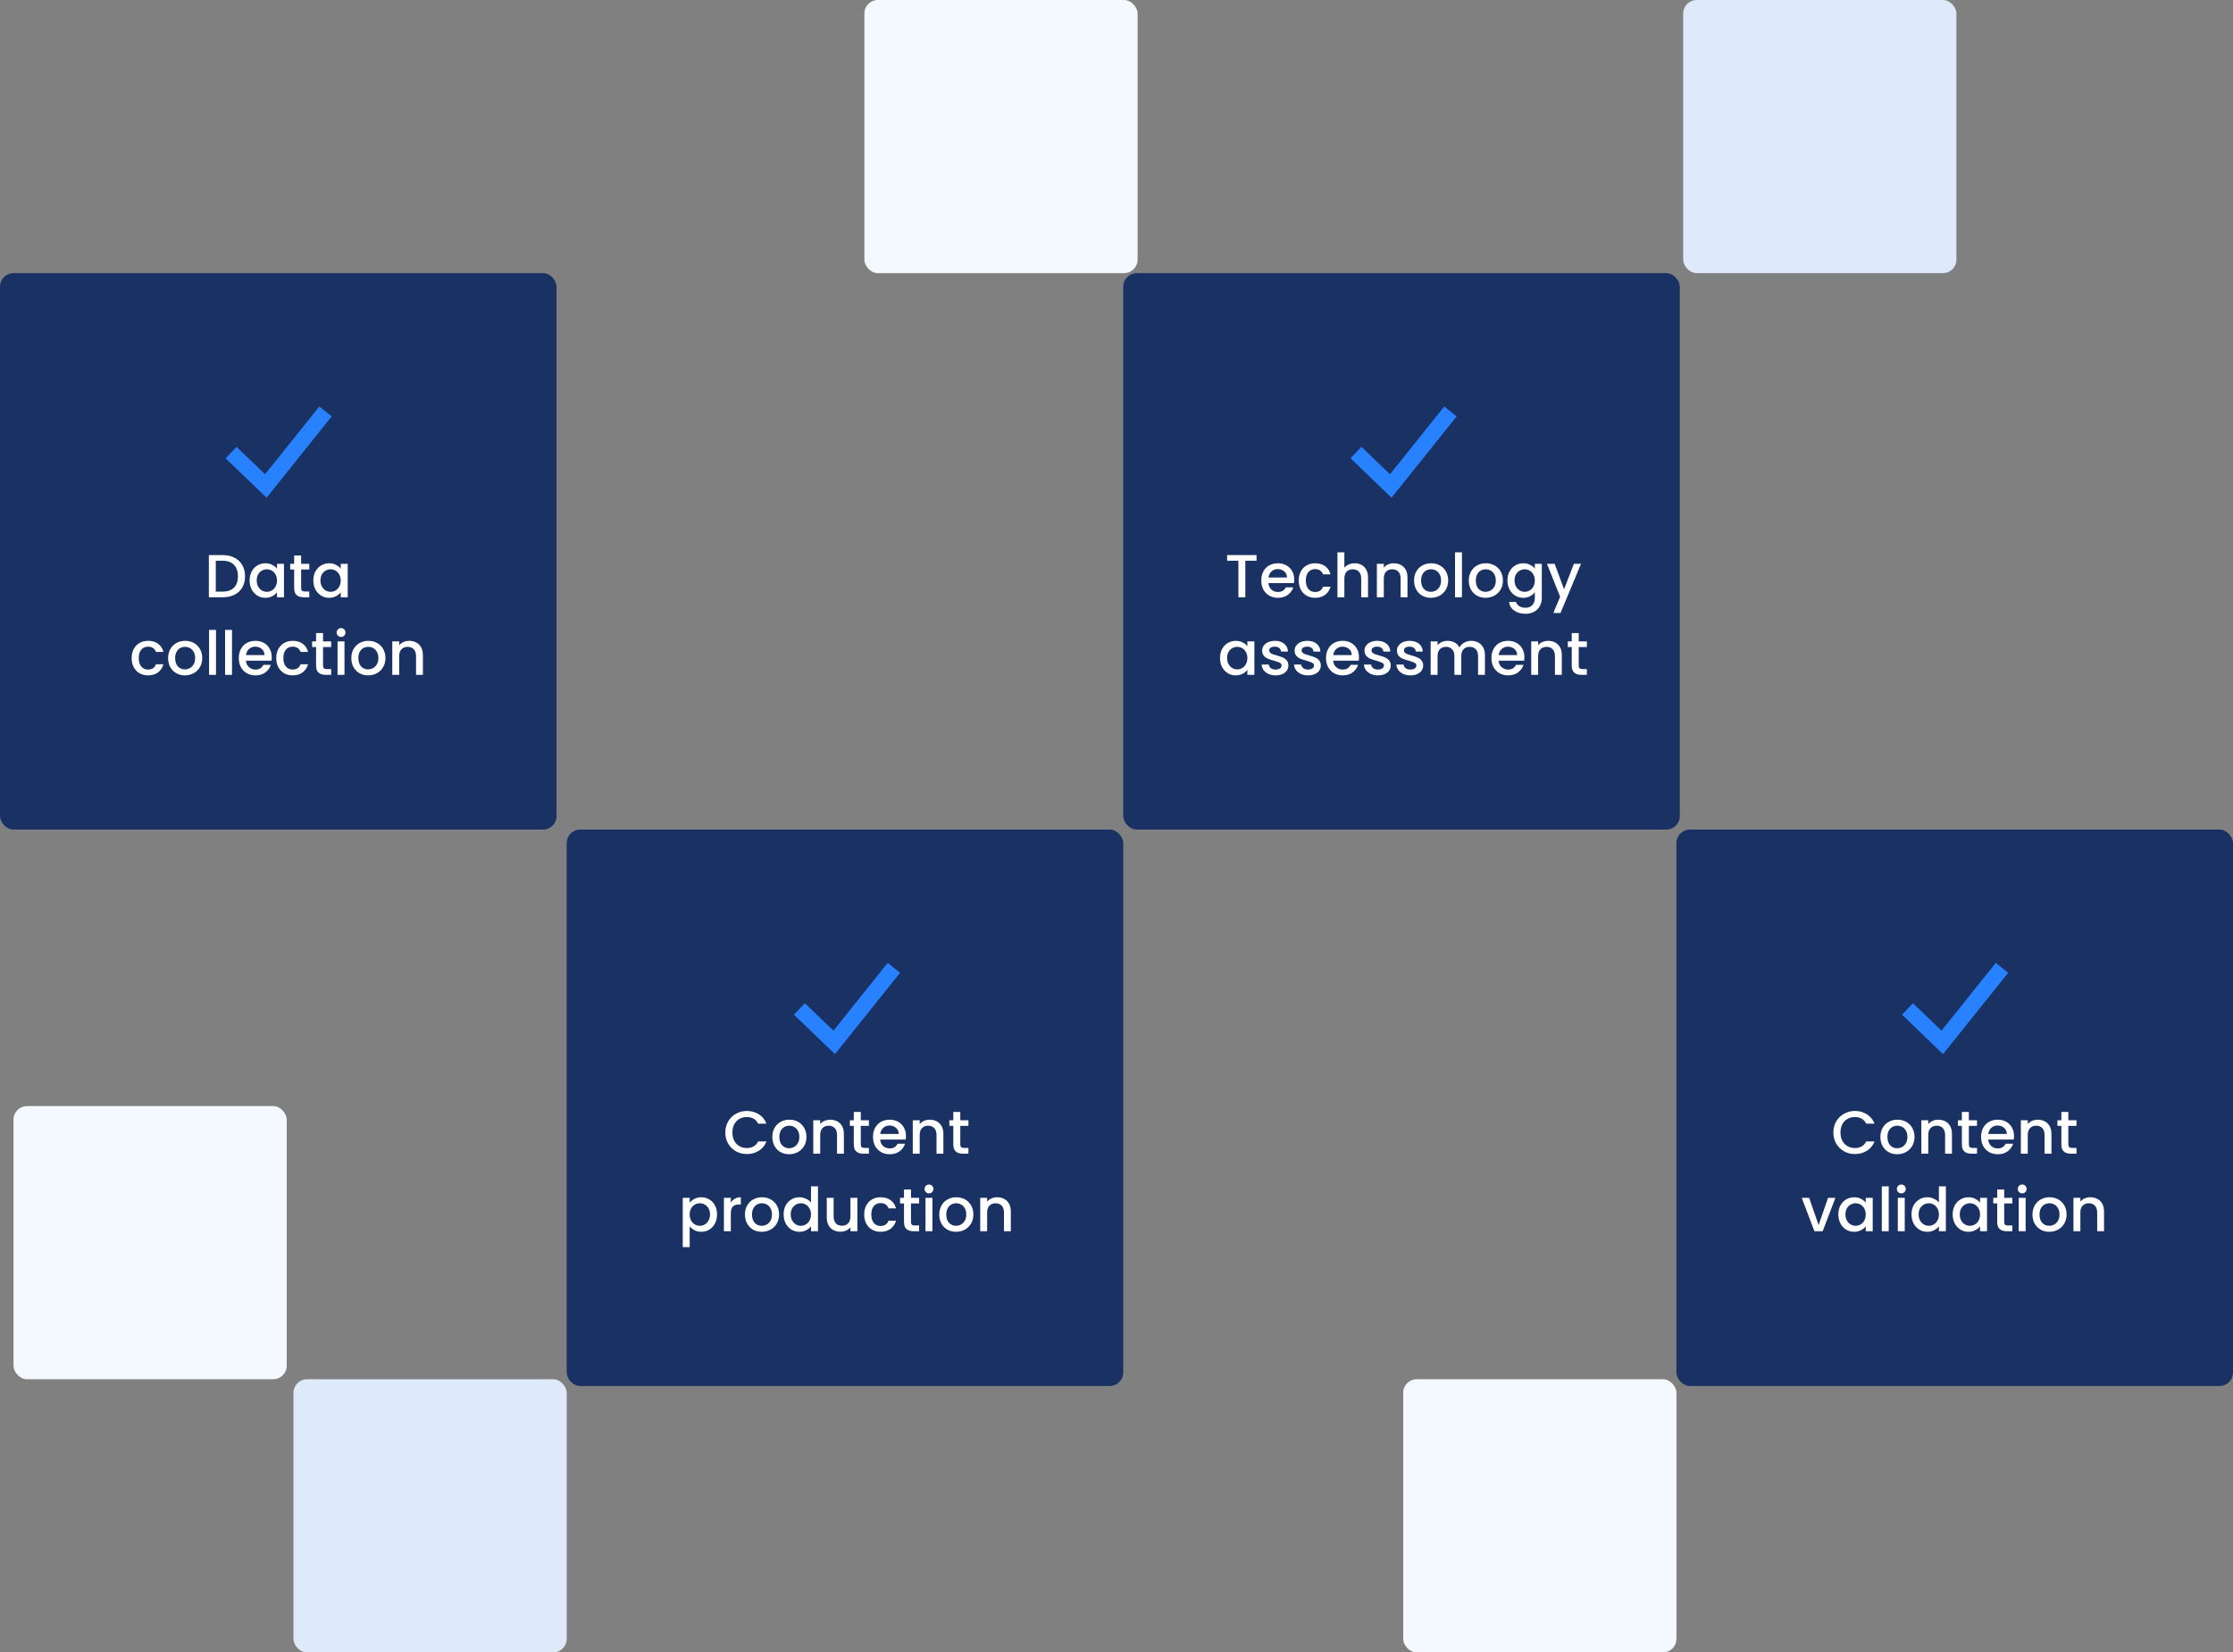
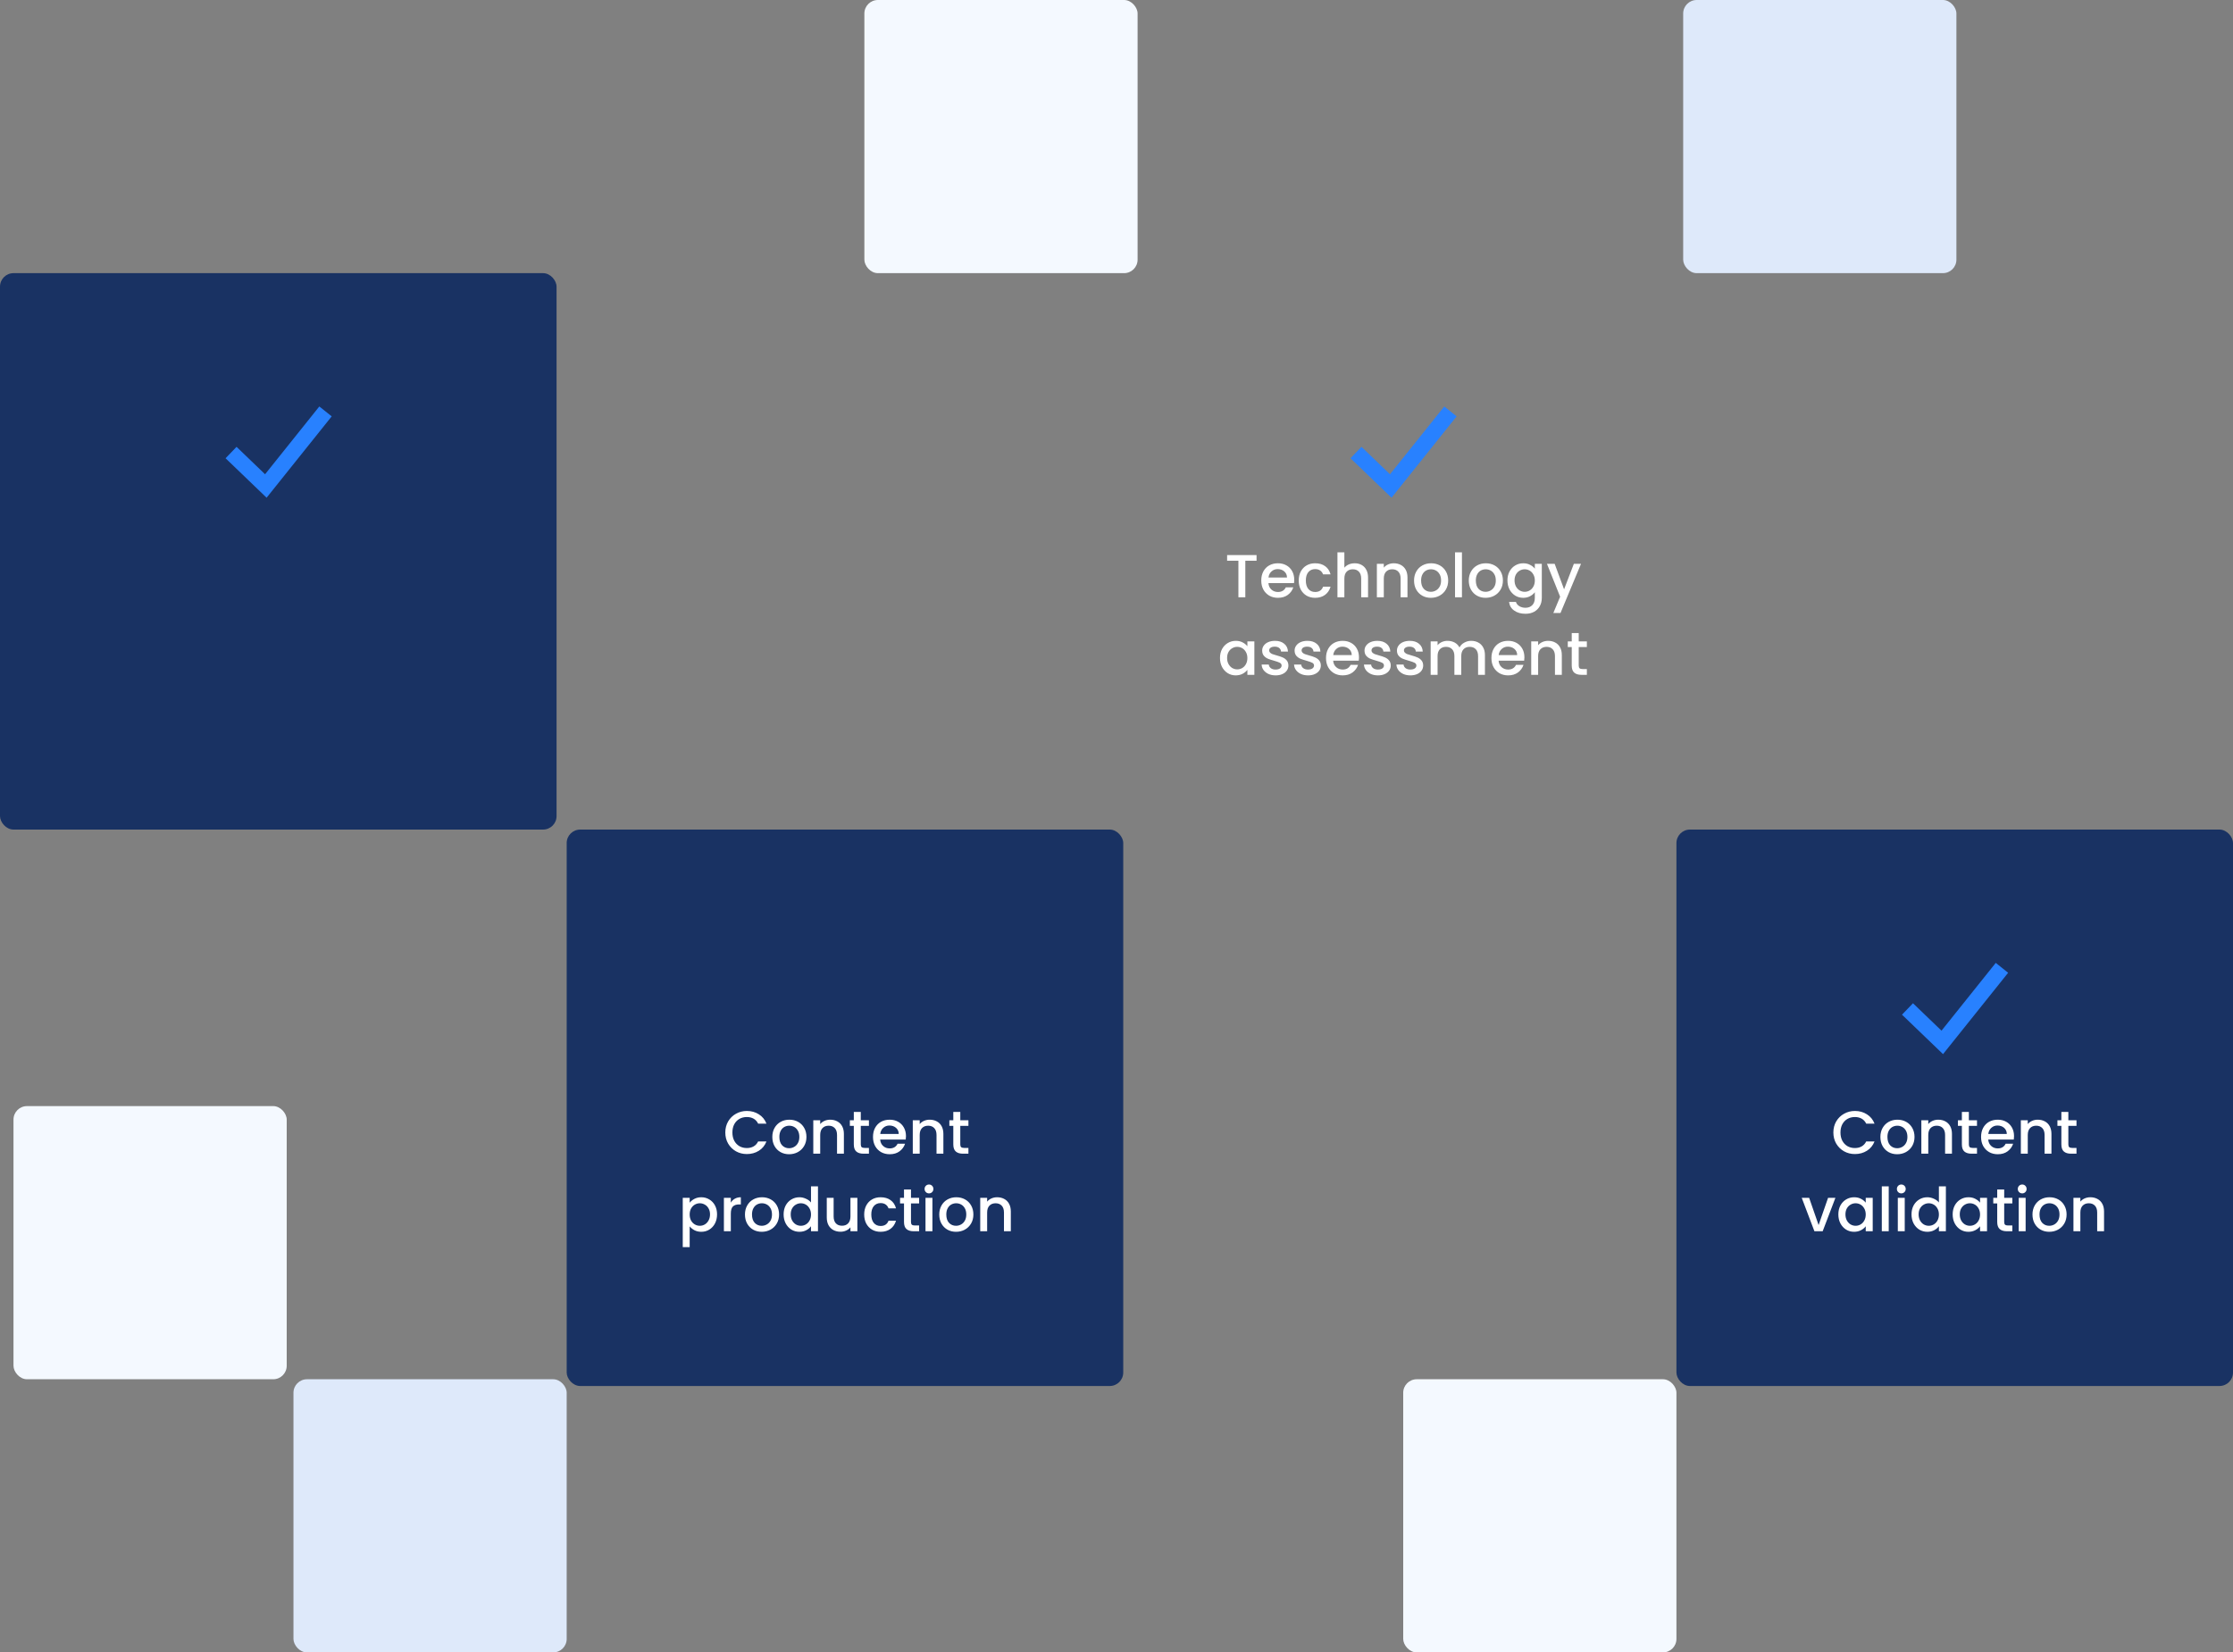
<svg xmlns="http://www.w3.org/2000/svg" width="662" height="490" viewBox="0 0 662 490" fill="none">
  <rect x="0" y="0" width="662" height="490" fill="#808080" stroke="none" />
  <rect x="87" y="409" width="81" height="81" rx="4" fill="#DEE9FA" />
  <rect x="4" y="328" width="81" height="81" rx="4" fill="#F4F9FF" />
  <rect x="416" y="409" width="81" height="81" rx="4" fill="#F4F9FF" />
  <rect x="256.254" width="81" height="81" rx="4" fill="#F4F9FF" />
  <rect x="499" width="81" height="81" rx="4" fill="#DEE9FA" />
  <rect y="81" width="165" height="165" rx="4" fill="#193263" />
  <path d="M68.5 134.198L78.81 144.112L96.5 122" stroke="#2881FF" stroke-width="4.699" />
-   <path d="M66.007 164.602C67.339 164.602 68.503 164.86 69.499 165.376C70.507 165.88 71.281 166.612 71.821 167.572C72.373 168.52 72.649 169.63 72.649 170.902C72.649 172.174 72.373 173.278 71.821 174.214C71.281 175.15 70.507 175.87 69.499 176.374C68.503 176.866 67.339 177.112 66.007 177.112H61.921V164.602H66.007ZM66.007 175.438C67.471 175.438 68.593 175.042 69.373 174.25C70.153 173.458 70.543 172.342 70.543 170.902C70.543 169.45 70.153 168.316 69.373 167.5C68.593 166.684 67.471 166.276 66.007 166.276H63.973V175.438H66.007ZM73.999 172.108C73.999 171.112 74.203 170.23 74.611 169.462C75.031 168.694 75.595 168.1 76.303 167.68C77.023 167.248 77.815 167.032 78.679 167.032C79.459 167.032 80.137 167.188 80.713 167.5C81.301 167.8 81.769 168.178 82.117 168.634V167.194H84.187V177.112H82.117V175.636C81.769 176.104 81.295 176.494 80.695 176.806C80.095 177.118 79.411 177.274 78.643 177.274C77.791 177.274 77.011 177.058 76.303 176.626C75.595 176.182 75.031 175.57 74.611 174.79C74.203 173.998 73.999 173.104 73.999 172.108ZM82.117 172.144C82.117 171.46 81.973 170.866 81.685 170.362C81.409 169.858 81.043 169.474 80.587 169.21C80.131 168.946 79.639 168.814 79.111 168.814C78.583 168.814 78.091 168.946 77.635 169.21C77.179 169.462 76.807 169.84 76.519 170.344C76.243 170.836 76.105 171.424 76.105 172.108C76.105 172.792 76.243 173.392 76.519 173.908C76.807 174.424 77.179 174.82 77.635 175.096C78.103 175.36 78.595 175.492 79.111 175.492C79.639 175.492 80.131 175.36 80.587 175.096C81.043 174.832 81.409 174.448 81.685 173.944C81.973 173.428 82.117 172.828 82.117 172.144ZM89.276 168.868V174.358C89.276 174.73 89.36 175 89.528 175.168C89.708 175.324 90.008 175.402 90.428 175.402H91.688V177.112H90.068C89.144 177.112 88.436 176.896 87.944 176.464C87.452 176.032 87.206 175.33 87.206 174.358V168.868H86.036V167.194H87.206V164.728H89.276V167.194H91.688V168.868H89.276ZM92.895 172.108C92.895 171.112 93.1 170.23 93.507 169.462C93.927 168.694 94.492 168.1 95.2 167.68C95.919 167.248 96.712 167.032 97.576 167.032C98.356 167.032 99.034 167.188 99.609 167.5C100.197 167.8 100.665 168.178 101.013 168.634V167.194H103.083V177.112H101.013V175.636C100.665 176.104 100.191 176.494 99.591 176.806C98.992 177.118 98.308 177.274 97.54 177.274C96.688 177.274 95.907 177.058 95.2 176.626C94.492 176.182 93.927 175.57 93.507 174.79C93.1 173.998 92.895 173.104 92.895 172.108ZM101.013 172.144C101.013 171.46 100.869 170.866 100.581 170.362C100.305 169.858 99.939 169.474 99.484 169.21C99.028 168.946 98.535 168.814 98.007 168.814C97.48 168.814 96.987 168.946 96.531 169.21C96.076 169.462 95.704 169.84 95.415 170.344C95.139 170.836 95.001 171.424 95.001 172.108C95.001 172.792 95.139 173.392 95.415 173.908C95.704 174.424 96.076 174.82 96.531 175.096C96.999 175.36 97.492 175.492 98.007 175.492C98.535 175.492 99.028 175.36 99.484 175.096C99.939 174.832 100.305 174.448 100.581 173.944C100.869 173.428 101.013 172.828 101.013 172.144ZM39.027 195.144C39.027 194.124 39.231 193.23 39.639 192.462C40.059 191.682 40.635 191.082 41.367 190.662C42.099 190.242 42.939 190.032 43.887 190.032C45.087 190.032 46.077 190.32 46.857 190.896C47.649 191.46 48.183 192.27 48.459 193.326H46.245C46.065 192.834 45.777 192.45 45.381 192.174C44.985 191.898 44.487 191.76 43.887 191.76C43.047 191.76 42.375 192.06 41.871 192.66C41.379 193.248 41.133 194.076 41.133 195.144C41.133 196.212 41.379 197.046 41.871 197.646C42.375 198.246 43.047 198.546 43.887 198.546C45.075 198.546 45.861 198.024 46.245 196.98H48.459C48.171 197.988 47.631 198.792 46.839 199.392C46.047 199.98 45.063 200.274 43.887 200.274C42.939 200.274 42.099 200.064 41.367 199.644C40.635 199.212 40.059 198.612 39.639 197.844C39.231 197.064 39.027 196.164 39.027 195.144ZM54.806 200.274C53.87 200.274 53.024 200.064 52.268 199.644C51.512 199.212 50.918 198.612 50.486 197.844C50.054 197.064 49.838 196.164 49.838 195.144C49.838 194.136 50.06 193.242 50.504 192.462C50.948 191.682 51.554 191.082 52.322 190.662C53.09 190.242 53.948 190.032 54.896 190.032C55.844 190.032 56.702 190.242 57.47 190.662C58.238 191.082 58.844 191.682 59.288 192.462C59.732 193.242 59.954 194.136 59.954 195.144C59.954 196.152 59.726 197.046 59.27 197.826C58.814 198.606 58.19 199.212 57.398 199.644C56.618 200.064 55.754 200.274 54.806 200.274ZM54.806 198.492C55.334 198.492 55.826 198.366 56.282 198.114C56.75 197.862 57.128 197.484 57.416 196.98C57.704 196.476 57.848 195.864 57.848 195.144C57.848 194.424 57.71 193.818 57.434 193.326C57.158 192.822 56.792 192.444 56.336 192.192C55.88 191.94 55.388 191.814 54.86 191.814C54.332 191.814 53.84 191.94 53.384 192.192C52.94 192.444 52.586 192.822 52.322 193.326C52.058 193.818 51.926 194.424 51.926 195.144C51.926 196.212 52.196 197.04 52.736 197.628C53.288 198.204 53.978 198.492 54.806 198.492ZM64.035 186.792V200.112H61.983V186.792H64.035ZM68.781 186.792V200.112H66.729V186.792H68.781ZM80.565 194.91C80.565 195.282 80.541 195.618 80.493 195.918H72.915C72.975 196.71 73.269 197.346 73.797 197.826C74.325 198.306 74.973 198.546 75.741 198.546C76.845 198.546 77.625 198.084 78.081 197.16H80.295C79.995 198.072 79.449 198.822 78.657 199.41C77.877 199.986 76.905 200.274 75.741 200.274C74.793 200.274 73.941 200.064 73.185 199.644C72.441 199.212 71.853 198.612 71.421 197.844C71.001 197.064 70.791 196.164 70.791 195.144C70.791 194.124 70.995 193.23 71.403 192.462C71.823 191.682 72.405 191.082 73.149 190.662C73.905 190.242 74.769 190.032 75.741 190.032C76.677 190.032 77.511 190.236 78.243 190.644C78.975 191.052 79.545 191.628 79.953 192.372C80.361 193.104 80.565 193.95 80.565 194.91ZM78.423 194.262C78.411 193.506 78.141 192.9 77.613 192.444C77.085 191.988 76.431 191.76 75.651 191.76C74.943 191.76 74.337 191.988 73.833 192.444C73.329 192.888 73.029 193.494 72.933 194.262H78.423ZM81.9 195.144C81.9 194.124 82.104 193.23 82.512 192.462C82.932 191.682 83.508 191.082 84.24 190.662C84.972 190.242 85.812 190.032 86.76 190.032C87.96 190.032 88.95 190.32 89.73 190.896C90.522 191.46 91.056 192.27 91.332 193.326H89.118C88.938 192.834 88.65 192.45 88.254 192.174C87.858 191.898 87.36 191.76 86.76 191.76C85.92 191.76 85.248 192.06 84.744 192.66C84.252 193.248 84.006 194.076 84.006 195.144C84.006 196.212 84.252 197.046 84.744 197.646C85.248 198.246 85.92 198.546 86.76 198.546C87.948 198.546 88.734 198.024 89.118 196.98H91.332C91.044 197.988 90.504 198.792 89.712 199.392C88.92 199.98 87.936 200.274 86.76 200.274C85.812 200.274 84.972 200.064 84.24 199.644C83.508 199.212 82.932 198.612 82.512 197.844C82.104 197.064 81.9 196.164 81.9 195.144ZM95.771 191.868V197.358C95.771 197.73 95.855 198 96.023 198.168C96.203 198.324 96.503 198.402 96.923 198.402H98.183V200.112H96.563C95.639 200.112 94.931 199.896 94.439 199.464C93.947 199.032 93.701 198.33 93.701 197.358V191.868H92.531V190.194H93.701V187.728H95.771V190.194H98.183V191.868H95.771ZM101.119 188.88C100.747 188.88 100.435 188.754 100.183 188.502C99.931 188.25 99.805 187.938 99.805 187.566C99.805 187.194 99.931 186.882 100.183 186.63C100.435 186.378 100.747 186.252 101.119 186.252C101.479 186.252 101.785 186.378 102.037 186.63C102.289 186.882 102.415 187.194 102.415 187.566C102.415 187.938 102.289 188.25 102.037 188.502C101.785 188.754 101.479 188.88 101.119 188.88ZM102.127 190.194V200.112H100.075V190.194H102.127ZM109.123 200.274C108.187 200.274 107.341 200.064 106.585 199.644C105.829 199.212 105.235 198.612 104.803 197.844C104.371 197.064 104.155 196.164 104.155 195.144C104.155 194.136 104.377 193.242 104.821 192.462C105.265 191.682 105.871 191.082 106.639 190.662C107.407 190.242 108.265 190.032 109.213 190.032C110.161 190.032 111.019 190.242 111.787 190.662C112.555 191.082 113.161 191.682 113.605 192.462C114.049 193.242 114.271 194.136 114.271 195.144C114.271 196.152 114.043 197.046 113.587 197.826C113.131 198.606 112.507 199.212 111.715 199.644C110.935 200.064 110.071 200.274 109.123 200.274ZM109.123 198.492C109.651 198.492 110.143 198.366 110.599 198.114C111.067 197.862 111.445 197.484 111.733 196.98C112.021 196.476 112.165 195.864 112.165 195.144C112.165 194.424 112.027 193.818 111.751 193.326C111.475 192.822 111.109 192.444 110.653 192.192C110.197 191.94 109.705 191.814 109.177 191.814C108.649 191.814 108.157 191.94 107.701 192.192C107.257 192.444 106.903 192.822 106.639 193.326C106.375 193.818 106.243 194.424 106.243 195.144C106.243 196.212 106.513 197.04 107.053 197.628C107.605 198.204 108.295 198.492 109.123 198.492ZM121.303 190.032C122.083 190.032 122.779 190.194 123.391 190.518C124.015 190.842 124.501 191.322 124.849 191.958C125.197 192.594 125.371 193.362 125.371 194.262V200.112H123.337V194.568C123.337 193.68 123.115 193.002 122.671 192.534C122.227 192.054 121.621 191.814 120.853 191.814C120.085 191.814 119.473 192.054 119.017 192.534C118.573 193.002 118.351 193.68 118.351 194.568V200.112H116.299V190.194H118.351V191.328C118.687 190.92 119.113 190.602 119.629 190.374C120.157 190.146 120.715 190.032 121.303 190.032Z" fill="white" />
-   <rect x="333" y="81" width="165" height="165" rx="4" fill="#193263" />
  <path d="M402 134.198L412.31 144.112L430 122" stroke="#2881FF" stroke-width="4.699" />
  <path d="M372.522 164.602V166.276H369.192V177.112H367.14V166.276H363.792V164.602H372.522ZM383.69 171.91C383.69 172.282 383.666 172.618 383.618 172.918H376.04C376.1 173.71 376.394 174.346 376.922 174.826C377.45 175.306 378.098 175.546 378.866 175.546C379.97 175.546 380.75 175.084 381.206 174.16H383.42C383.12 175.072 382.574 175.822 381.782 176.41C381.002 176.986 380.03 177.274 378.866 177.274C377.918 177.274 377.066 177.064 376.31 176.644C375.566 176.212 374.978 175.612 374.546 174.844C374.126 174.064 373.916 173.164 373.916 172.144C373.916 171.124 374.12 170.23 374.528 169.462C374.948 168.682 375.53 168.082 376.274 167.662C377.03 167.242 377.894 167.032 378.866 167.032C379.802 167.032 380.636 167.236 381.368 167.644C382.1 168.052 382.67 168.628 383.078 169.372C383.486 170.104 383.69 170.95 383.69 171.91ZM381.548 171.262C381.536 170.506 381.266 169.9 380.738 169.444C380.21 168.988 379.556 168.76 378.776 168.76C378.068 168.76 377.462 168.988 376.958 169.444C376.454 169.888 376.154 170.494 376.058 171.262H381.548ZM385.025 172.144C385.025 171.124 385.229 170.23 385.637 169.462C386.057 168.682 386.633 168.082 387.365 167.662C388.097 167.242 388.937 167.032 389.885 167.032C391.085 167.032 392.075 167.32 392.855 167.896C393.647 168.46 394.181 169.27 394.457 170.326H392.243C392.063 169.834 391.775 169.45 391.379 169.174C390.983 168.898 390.485 168.76 389.885 168.76C389.045 168.76 388.373 169.06 387.869 169.66C387.377 170.248 387.131 171.076 387.131 172.144C387.131 173.212 387.377 174.046 387.869 174.646C388.373 175.246 389.045 175.546 389.885 175.546C391.073 175.546 391.859 175.024 392.243 173.98H394.457C394.169 174.988 393.629 175.792 392.837 176.392C392.045 176.98 391.061 177.274 389.885 177.274C388.937 177.274 388.097 177.064 387.365 176.644C386.633 176.212 386.057 175.612 385.637 174.844C385.229 174.064 385.025 173.164 385.025 172.144ZM401.632 167.032C402.388 167.032 403.06 167.194 403.648 167.518C404.248 167.842 404.716 168.322 405.052 168.958C405.4 169.594 405.574 170.362 405.574 171.262V177.112H403.54V171.568C403.54 170.68 403.318 170.002 402.874 169.534C402.43 169.054 401.824 168.814 401.056 168.814C400.288 168.814 399.676 169.054 399.22 169.534C398.776 170.002 398.554 170.68 398.554 171.568V177.112H396.502V163.792H398.554V168.346C398.902 167.926 399.34 167.602 399.868 167.374C400.408 167.146 400.996 167.032 401.632 167.032ZM413.196 167.032C413.976 167.032 414.672 167.194 415.284 167.518C415.908 167.842 416.394 168.322 416.742 168.958C417.09 169.594 417.264 170.362 417.264 171.262V177.112H415.23V171.568C415.23 170.68 415.008 170.002 414.564 169.534C414.12 169.054 413.514 168.814 412.746 168.814C411.978 168.814 411.366 169.054 410.91 169.534C410.466 170.002 410.244 170.68 410.244 171.568V177.112H408.192V167.194H410.244V168.328C410.58 167.92 411.006 167.602 411.522 167.374C412.05 167.146 412.608 167.032 413.196 167.032ZM424.183 177.274C423.247 177.274 422.401 177.064 421.645 176.644C420.889 176.212 420.295 175.612 419.863 174.844C419.431 174.064 419.215 173.164 419.215 172.144C419.215 171.136 419.437 170.242 419.881 169.462C420.325 168.682 420.931 168.082 421.699 167.662C422.467 167.242 423.325 167.032 424.273 167.032C425.221 167.032 426.079 167.242 426.847 167.662C427.615 168.082 428.221 168.682 428.665 169.462C429.109 170.242 429.331 171.136 429.331 172.144C429.331 173.152 429.103 174.046 428.647 174.826C428.191 175.606 427.567 176.212 426.775 176.644C425.995 177.064 425.131 177.274 424.183 177.274ZM424.183 175.492C424.711 175.492 425.203 175.366 425.659 175.114C426.127 174.862 426.505 174.484 426.793 173.98C427.081 173.476 427.225 172.864 427.225 172.144C427.225 171.424 427.087 170.818 426.811 170.326C426.535 169.822 426.169 169.444 425.713 169.192C425.257 168.94 424.765 168.814 424.237 168.814C423.709 168.814 423.217 168.94 422.761 169.192C422.317 169.444 421.963 169.822 421.699 170.326C421.435 170.818 421.303 171.424 421.303 172.144C421.303 173.212 421.573 174.04 422.113 174.628C422.665 175.204 423.355 175.492 424.183 175.492ZM433.412 163.792V177.112H431.36V163.792H433.412ZM440.408 177.274C439.472 177.274 438.626 177.064 437.87 176.644C437.114 176.212 436.52 175.612 436.088 174.844C435.656 174.064 435.44 173.164 435.44 172.144C435.44 171.136 435.662 170.242 436.106 169.462C436.55 168.682 437.156 168.082 437.924 167.662C438.692 167.242 439.55 167.032 440.498 167.032C441.446 167.032 442.304 167.242 443.072 167.662C443.84 168.082 444.446 168.682 444.89 169.462C445.334 170.242 445.556 171.136 445.556 172.144C445.556 173.152 445.328 174.046 444.872 174.826C444.416 175.606 443.792 176.212 443 176.644C442.22 177.064 441.356 177.274 440.408 177.274ZM440.408 175.492C440.936 175.492 441.428 175.366 441.884 175.114C442.352 174.862 442.73 174.484 443.018 173.98C443.306 173.476 443.45 172.864 443.45 172.144C443.45 171.424 443.312 170.818 443.036 170.326C442.76 169.822 442.394 169.444 441.938 169.192C441.482 168.94 440.99 168.814 440.462 168.814C439.934 168.814 439.442 168.94 438.986 169.192C438.542 169.444 438.188 169.822 437.924 170.326C437.66 170.818 437.528 171.424 437.528 172.144C437.528 173.212 437.798 174.04 438.338 174.628C438.89 175.204 439.58 175.492 440.408 175.492ZM451.58 167.032C452.348 167.032 453.026 167.188 453.614 167.5C454.214 167.8 454.682 168.178 455.018 168.634V167.194H457.088V177.274C457.088 178.186 456.896 178.996 456.512 179.704C456.128 180.424 455.57 180.988 454.838 181.396C454.118 181.804 453.254 182.008 452.246 182.008C450.902 182.008 449.786 181.69 448.898 181.054C448.01 180.43 447.506 179.578 447.386 178.498H449.42C449.576 179.014 449.906 179.428 450.41 179.74C450.926 180.064 451.538 180.226 452.246 180.226C453.074 180.226 453.74 179.974 454.244 179.47C454.76 178.966 455.018 178.234 455.018 177.274V175.618C454.67 176.086 454.196 176.482 453.596 176.806C453.008 177.118 452.336 177.274 451.58 177.274C450.716 177.274 449.924 177.058 449.204 176.626C448.496 176.182 447.932 175.57 447.512 174.79C447.104 173.998 446.9 173.104 446.9 172.108C446.9 171.112 447.104 170.23 447.512 169.462C447.932 168.694 448.496 168.1 449.204 167.68C449.924 167.248 450.716 167.032 451.58 167.032ZM455.018 172.144C455.018 171.46 454.874 170.866 454.586 170.362C454.31 169.858 453.944 169.474 453.488 169.21C453.032 168.946 452.54 168.814 452.012 168.814C451.484 168.814 450.992 168.946 450.536 169.21C450.08 169.462 449.708 169.84 449.42 170.344C449.144 170.836 449.006 171.424 449.006 172.108C449.006 172.792 449.144 173.392 449.42 173.908C449.708 174.424 450.08 174.82 450.536 175.096C451.004 175.36 451.496 175.492 452.012 175.492C452.54 175.492 453.032 175.36 453.488 175.096C453.944 174.832 454.31 174.448 454.586 173.944C454.874 173.428 455.018 172.828 455.018 172.144ZM468.712 167.194L462.628 181.774H460.504L462.52 176.95L458.614 167.194H460.9L463.69 174.754L466.588 167.194H468.712ZM361.682 195.108C361.682 194.112 361.886 193.23 362.294 192.462C362.714 191.694 363.278 191.1 363.986 190.68C364.706 190.248 365.498 190.032 366.362 190.032C367.142 190.032 367.82 190.188 368.396 190.5C368.984 190.8 369.452 191.178 369.8 191.634V190.194H371.87V200.112H369.8V198.636C369.452 199.104 368.978 199.494 368.378 199.806C367.778 200.118 367.094 200.274 366.326 200.274C365.474 200.274 364.694 200.058 363.986 199.626C363.278 199.182 362.714 198.57 362.294 197.79C361.886 196.998 361.682 196.104 361.682 195.108ZM369.8 195.144C369.8 194.46 369.656 193.866 369.368 193.362C369.092 192.858 368.726 192.474 368.27 192.21C367.814 191.946 367.322 191.814 366.794 191.814C366.266 191.814 365.774 191.946 365.318 192.21C364.862 192.462 364.49 192.84 364.202 193.344C363.926 193.836 363.788 194.424 363.788 195.108C363.788 195.792 363.926 196.392 364.202 196.908C364.49 197.424 364.862 197.82 365.318 198.096C365.786 198.36 366.278 198.492 366.794 198.492C367.322 198.492 367.814 198.36 368.27 198.096C368.726 197.832 369.092 197.448 369.368 196.944C369.656 196.428 369.8 195.828 369.8 195.144ZM378.165 200.274C377.385 200.274 376.683 200.136 376.059 199.86C375.447 199.572 374.961 199.188 374.601 198.708C374.241 198.216 374.049 197.67 374.025 197.07H376.149C376.185 197.49 376.383 197.844 376.743 198.132C377.115 198.408 377.577 198.546 378.129 198.546C378.705 198.546 379.149 198.438 379.461 198.222C379.785 197.994 379.947 197.706 379.947 197.358C379.947 196.986 379.767 196.71 379.407 196.53C379.059 196.35 378.501 196.152 377.733 195.936C376.989 195.732 376.383 195.534 375.915 195.342C375.447 195.15 375.039 194.856 374.691 194.46C374.355 194.064 374.187 193.542 374.187 192.894C374.187 192.366 374.343 191.886 374.655 191.454C374.967 191.01 375.411 190.662 375.987 190.41C376.575 190.158 377.247 190.032 378.003 190.032C379.131 190.032 380.037 190.32 380.721 190.896C381.417 191.46 381.789 192.234 381.837 193.218H379.785C379.749 192.774 379.569 192.42 379.245 192.156C378.921 191.892 378.483 191.76 377.931 191.76C377.391 191.76 376.977 191.862 376.689 192.066C376.401 192.27 376.257 192.54 376.257 192.876C376.257 193.14 376.353 193.362 376.545 193.542C376.737 193.722 376.971 193.866 377.247 193.974C377.523 194.07 377.931 194.196 378.471 194.352C379.191 194.544 379.779 194.742 380.235 194.946C380.703 195.138 381.105 195.426 381.441 195.81C381.777 196.194 381.951 196.704 381.963 197.34C381.963 197.904 381.807 198.408 381.495 198.852C381.183 199.296 380.739 199.644 380.163 199.896C379.599 200.148 378.933 200.274 378.165 200.274ZM387.78 200.274C387 200.274 386.298 200.136 385.674 199.86C385.062 199.572 384.576 199.188 384.216 198.708C383.856 198.216 383.664 197.67 383.64 197.07H385.764C385.8 197.49 385.998 197.844 386.358 198.132C386.73 198.408 387.192 198.546 387.744 198.546C388.32 198.546 388.764 198.438 389.076 198.222C389.4 197.994 389.562 197.706 389.562 197.358C389.562 196.986 389.382 196.71 389.022 196.53C388.674 196.35 388.116 196.152 387.348 195.936C386.604 195.732 385.998 195.534 385.53 195.342C385.062 195.15 384.654 194.856 384.306 194.46C383.97 194.064 383.802 193.542 383.802 192.894C383.802 192.366 383.958 191.886 384.27 191.454C384.582 191.01 385.026 190.662 385.602 190.41C386.19 190.158 386.862 190.032 387.618 190.032C388.746 190.032 389.652 190.32 390.336 190.896C391.032 191.46 391.404 192.234 391.452 193.218H389.4C389.364 192.774 389.184 192.42 388.86 192.156C388.536 191.892 388.098 191.76 387.546 191.76C387.006 191.76 386.592 191.862 386.304 192.066C386.016 192.27 385.872 192.54 385.872 192.876C385.872 193.14 385.968 193.362 386.16 193.542C386.352 193.722 386.586 193.866 386.862 193.974C387.138 194.07 387.546 194.196 388.086 194.352C388.806 194.544 389.394 194.742 389.85 194.946C390.318 195.138 390.72 195.426 391.056 195.81C391.392 196.194 391.566 196.704 391.578 197.34C391.578 197.904 391.422 198.408 391.11 198.852C390.798 199.296 390.354 199.644 389.778 199.896C389.214 200.148 388.548 200.274 387.78 200.274ZM402.885 194.91C402.885 195.282 402.861 195.618 402.813 195.918H395.235C395.295 196.71 395.589 197.346 396.117 197.826C396.645 198.306 397.293 198.546 398.061 198.546C399.165 198.546 399.945 198.084 400.401 197.16H402.615C402.315 198.072 401.769 198.822 400.977 199.41C400.197 199.986 399.225 200.274 398.061 200.274C397.113 200.274 396.261 200.064 395.505 199.644C394.761 199.212 394.173 198.612 393.741 197.844C393.321 197.064 393.111 196.164 393.111 195.144C393.111 194.124 393.315 193.23 393.723 192.462C394.143 191.682 394.725 191.082 395.469 190.662C396.225 190.242 397.089 190.032 398.061 190.032C398.997 190.032 399.831 190.236 400.563 190.644C401.295 191.052 401.865 191.628 402.273 192.372C402.681 193.104 402.885 193.95 402.885 194.91ZM400.743 194.262C400.731 193.506 400.461 192.9 399.933 192.444C399.405 191.988 398.751 191.76 397.971 191.76C397.263 191.76 396.657 191.988 396.153 192.444C395.649 192.888 395.349 193.494 395.253 194.262H400.743ZM408.505 200.274C407.725 200.274 407.023 200.136 406.399 199.86C405.787 199.572 405.301 199.188 404.941 198.708C404.581 198.216 404.389 197.67 404.365 197.07H406.489C406.525 197.49 406.723 197.844 407.083 198.132C407.455 198.408 407.917 198.546 408.469 198.546C409.045 198.546 409.489 198.438 409.801 198.222C410.125 197.994 410.287 197.706 410.287 197.358C410.287 196.986 410.107 196.71 409.747 196.53C409.399 196.35 408.841 196.152 408.073 195.936C407.329 195.732 406.723 195.534 406.255 195.342C405.787 195.15 405.379 194.856 405.031 194.46C404.695 194.064 404.527 193.542 404.527 192.894C404.527 192.366 404.683 191.886 404.995 191.454C405.307 191.01 405.751 190.662 406.327 190.41C406.915 190.158 407.587 190.032 408.343 190.032C409.471 190.032 410.377 190.32 411.061 190.896C411.757 191.46 412.129 192.234 412.177 193.218H410.125C410.089 192.774 409.909 192.42 409.585 192.156C409.261 191.892 408.823 191.76 408.271 191.76C407.731 191.76 407.317 191.862 407.029 192.066C406.741 192.27 406.597 192.54 406.597 192.876C406.597 193.14 406.693 193.362 406.885 193.542C407.077 193.722 407.311 193.866 407.587 193.974C407.863 194.07 408.271 194.196 408.811 194.352C409.531 194.544 410.119 194.742 410.575 194.946C411.043 195.138 411.445 195.426 411.781 195.81C412.117 196.194 412.291 196.704 412.303 197.34C412.303 197.904 412.147 198.408 411.835 198.852C411.523 199.296 411.079 199.644 410.503 199.896C409.939 200.148 409.273 200.274 408.505 200.274ZM418.12 200.274C417.34 200.274 416.638 200.136 416.014 199.86C415.402 199.572 414.916 199.188 414.556 198.708C414.196 198.216 414.004 197.67 413.98 197.07H416.104C416.14 197.49 416.338 197.844 416.698 198.132C417.07 198.408 417.532 198.546 418.084 198.546C418.66 198.546 419.104 198.438 419.416 198.222C419.74 197.994 419.902 197.706 419.902 197.358C419.902 196.986 419.722 196.71 419.362 196.53C419.014 196.35 418.456 196.152 417.688 195.936C416.944 195.732 416.338 195.534 415.87 195.342C415.402 195.15 414.994 194.856 414.646 194.46C414.31 194.064 414.142 193.542 414.142 192.894C414.142 192.366 414.298 191.886 414.61 191.454C414.922 191.01 415.366 190.662 415.942 190.41C416.53 190.158 417.202 190.032 417.958 190.032C419.086 190.032 419.992 190.32 420.676 190.896C421.372 191.46 421.744 192.234 421.792 193.218H419.74C419.704 192.774 419.524 192.42 419.2 192.156C418.876 191.892 418.438 191.76 417.886 191.76C417.346 191.76 416.932 191.862 416.644 192.066C416.356 192.27 416.212 192.54 416.212 192.876C416.212 193.14 416.308 193.362 416.5 193.542C416.692 193.722 416.926 193.866 417.202 193.974C417.478 194.07 417.886 194.196 418.426 194.352C419.146 194.544 419.734 194.742 420.19 194.946C420.658 195.138 421.06 195.426 421.396 195.81C421.732 196.194 421.906 196.704 421.918 197.34C421.918 197.904 421.762 198.408 421.45 198.852C421.138 199.296 420.694 199.644 420.118 199.896C419.554 200.148 418.888 200.274 418.12 200.274ZM436.141 190.032C436.921 190.032 437.617 190.194 438.229 190.518C438.853 190.842 439.339 191.322 439.687 191.958C440.047 192.594 440.227 193.362 440.227 194.262V200.112H438.193V194.568C438.193 193.68 437.971 193.002 437.527 192.534C437.083 192.054 436.477 191.814 435.709 191.814C434.941 191.814 434.329 192.054 433.873 192.534C433.429 193.002 433.207 193.68 433.207 194.568V200.112H431.173V194.568C431.173 193.68 430.951 193.002 430.507 192.534C430.063 192.054 429.457 191.814 428.689 191.814C427.921 191.814 427.309 192.054 426.853 192.534C426.409 193.002 426.187 193.68 426.187 194.568V200.112H424.135V190.194H426.187V191.328C426.523 190.92 426.949 190.602 427.465 190.374C427.981 190.146 428.533 190.032 429.121 190.032C429.913 190.032 430.621 190.2 431.245 190.536C431.869 190.872 432.349 191.358 432.685 191.994C432.985 191.394 433.453 190.92 434.089 190.572C434.725 190.212 435.409 190.032 436.141 190.032ZM451.928 194.91C451.928 195.282 451.904 195.618 451.856 195.918H444.278C444.338 196.71 444.632 197.346 445.16 197.826C445.688 198.306 446.336 198.546 447.104 198.546C448.208 198.546 448.988 198.084 449.444 197.16H451.658C451.358 198.072 450.812 198.822 450.02 199.41C449.24 199.986 448.268 200.274 447.104 200.274C446.156 200.274 445.304 200.064 444.548 199.644C443.804 199.212 443.216 198.612 442.784 197.844C442.364 197.064 442.154 196.164 442.154 195.144C442.154 194.124 442.358 193.23 442.766 192.462C443.186 191.682 443.768 191.082 444.512 190.662C445.268 190.242 446.132 190.032 447.104 190.032C448.04 190.032 448.874 190.236 449.606 190.644C450.338 191.052 450.908 191.628 451.316 192.372C451.724 193.104 451.928 193.95 451.928 194.91ZM449.786 194.262C449.774 193.506 449.504 192.9 448.976 192.444C448.448 191.988 447.794 191.76 447.014 191.76C446.306 191.76 445.7 191.988 445.196 192.444C444.692 192.888 444.392 193.494 444.296 194.262H449.786ZM458.952 190.032C459.732 190.032 460.428 190.194 461.04 190.518C461.664 190.842 462.15 191.322 462.498 191.958C462.846 192.594 463.02 193.362 463.02 194.262V200.112H460.986V194.568C460.986 193.68 460.764 193.002 460.32 192.534C459.876 192.054 459.27 191.814 458.502 191.814C457.734 191.814 457.122 192.054 456.666 192.534C456.222 193.002 456 193.68 456 194.568V200.112H453.948V190.194H456V191.328C456.336 190.92 456.762 190.602 457.278 190.374C457.806 190.146 458.364 190.032 458.952 190.032ZM468.031 191.868V197.358C468.031 197.73 468.115 198 468.283 198.168C468.463 198.324 468.763 198.402 469.183 198.402H470.443V200.112H468.823C467.899 200.112 467.191 199.896 466.699 199.464C466.207 199.032 465.961 198.33 465.961 197.358V191.868H464.791V190.194H465.961V187.728H468.031V190.194H470.443V191.868H468.031Z" fill="white" />
  <rect x="168" y="246" width="165" height="165" rx="4" fill="#193263" />
-   <path d="M237 299.198L247.31 309.112L265 287" stroke="#2881FF" stroke-width="4.699" />
  <path d="M215.024 335.83C215.024 334.606 215.306 333.508 215.87 332.536C216.446 331.564 217.22 330.808 218.192 330.268C219.176 329.716 220.25 329.44 221.414 329.44C222.746 329.44 223.928 329.77 224.96 330.43C226.004 331.078 226.76 332.002 227.228 333.202H224.762C224.438 332.542 223.988 332.05 223.412 331.726C222.836 331.402 222.17 331.24 221.414 331.24C220.586 331.24 219.848 331.426 219.2 331.798C218.552 332.17 218.042 332.704 217.67 333.4C217.31 334.096 217.13 334.906 217.13 335.83C217.13 336.754 217.31 337.564 217.67 338.26C218.042 338.956 218.552 339.496 219.2 339.88C219.848 340.252 220.586 340.438 221.414 340.438C222.17 340.438 222.836 340.276 223.412 339.952C223.988 339.628 224.438 339.136 224.762 338.476H227.228C226.76 339.676 226.004 340.6 224.96 341.248C223.928 341.896 222.746 342.22 221.414 342.22C220.238 342.22 219.164 341.95 218.192 341.41C217.22 340.858 216.446 340.096 215.87 339.124C215.306 338.152 215.024 337.054 215.024 335.83ZM233.932 342.274C232.996 342.274 232.15 342.064 231.394 341.644C230.638 341.212 230.044 340.612 229.612 339.844C229.18 339.064 228.964 338.164 228.964 337.144C228.964 336.136 229.186 335.242 229.63 334.462C230.074 333.682 230.68 333.082 231.448 332.662C232.216 332.242 233.074 332.032 234.022 332.032C234.97 332.032 235.828 332.242 236.596 332.662C237.364 333.082 237.97 333.682 238.414 334.462C238.858 335.242 239.08 336.136 239.08 337.144C239.08 338.152 238.852 339.046 238.396 339.826C237.94 340.606 237.316 341.212 236.524 341.644C235.744 342.064 234.88 342.274 233.932 342.274ZM233.932 340.492C234.46 340.492 234.952 340.366 235.408 340.114C235.876 339.862 236.254 339.484 236.542 338.98C236.83 338.476 236.974 337.864 236.974 337.144C236.974 336.424 236.836 335.818 236.56 335.326C236.284 334.822 235.918 334.444 235.462 334.192C235.006 333.94 234.514 333.814 233.986 333.814C233.458 333.814 232.966 333.94 232.51 334.192C232.066 334.444 231.712 334.822 231.448 335.326C231.184 335.818 231.052 336.424 231.052 337.144C231.052 338.212 231.322 339.04 231.862 339.628C232.414 340.204 233.104 340.492 233.932 340.492ZM246.113 332.032C246.893 332.032 247.589 332.194 248.201 332.518C248.825 332.842 249.311 333.322 249.659 333.958C250.007 334.594 250.181 335.362 250.181 336.262V342.112H248.147V336.568C248.147 335.68 247.925 335.002 247.481 334.534C247.037 334.054 246.431 333.814 245.663 333.814C244.895 333.814 244.283 334.054 243.827 334.534C243.383 335.002 243.161 335.68 243.161 336.568V342.112H241.109V332.194H243.161V333.328C243.497 332.92 243.923 332.602 244.439 332.374C244.967 332.146 245.525 332.032 246.113 332.032ZM255.192 333.868V339.358C255.192 339.73 255.276 340 255.444 340.168C255.624 340.324 255.924 340.402 256.344 340.402H257.604V342.112H255.984C255.06 342.112 254.352 341.896 253.86 341.464C253.368 341.032 253.122 340.33 253.122 339.358V333.868H251.952V332.194H253.122V329.728H255.192V332.194H257.604V333.868H255.192ZM268.586 336.91C268.586 337.282 268.562 337.618 268.514 337.918H260.936C260.996 338.71 261.29 339.346 261.818 339.826C262.346 340.306 262.994 340.546 263.762 340.546C264.866 340.546 265.646 340.084 266.102 339.16H268.316C268.016 340.072 267.47 340.822 266.678 341.41C265.898 341.986 264.926 342.274 263.762 342.274C262.814 342.274 261.962 342.064 261.206 341.644C260.462 341.212 259.874 340.612 259.442 339.844C259.022 339.064 258.812 338.164 258.812 337.144C258.812 336.124 259.016 335.23 259.424 334.462C259.844 333.682 260.426 333.082 261.17 332.662C261.926 332.242 262.79 332.032 263.762 332.032C264.698 332.032 265.532 332.236 266.264 332.644C266.996 333.052 267.566 333.628 267.974 334.372C268.382 335.104 268.586 335.95 268.586 336.91ZM266.444 336.262C266.432 335.506 266.162 334.9 265.634 334.444C265.106 333.988 264.452 333.76 263.672 333.76C262.964 333.76 262.358 333.988 261.854 334.444C261.35 334.888 261.05 335.494 260.954 336.262H266.444ZM275.609 332.032C276.389 332.032 277.085 332.194 277.697 332.518C278.321 332.842 278.807 333.322 279.155 333.958C279.503 334.594 279.677 335.362 279.677 336.262V342.112H277.643V336.568C277.643 335.68 277.421 335.002 276.977 334.534C276.533 334.054 275.927 333.814 275.159 333.814C274.391 333.814 273.779 334.054 273.323 334.534C272.879 335.002 272.657 335.68 272.657 336.568V342.112H270.605V332.194H272.657V333.328C272.993 332.92 273.419 332.602 273.935 332.374C274.463 332.146 275.021 332.032 275.609 332.032ZM284.688 333.868V339.358C284.688 339.73 284.772 340 284.94 340.168C285.12 340.324 285.42 340.402 285.84 340.402H287.1V342.112H285.48C284.556 342.112 283.848 341.896 283.356 341.464C282.864 341.032 282.618 340.33 282.618 339.358V333.868H281.448V332.194H282.618V329.728H284.688V332.194H287.1V333.868H284.688ZM204.463 356.652C204.811 356.196 205.285 355.812 205.885 355.5C206.485 355.188 207.163 355.032 207.919 355.032C208.783 355.032 209.569 355.248 210.277 355.68C210.997 356.1 211.561 356.694 211.969 357.462C212.377 358.23 212.581 359.112 212.581 360.108C212.581 361.104 212.377 361.998 211.969 362.79C211.561 363.57 210.997 364.182 210.277 364.626C209.569 365.058 208.783 365.274 207.919 365.274C207.163 365.274 206.491 365.124 205.903 364.824C205.315 364.512 204.835 364.128 204.463 363.672V369.828H202.411V355.194H204.463V356.652ZM210.493 360.108C210.493 359.424 210.349 358.836 210.061 358.344C209.785 357.84 209.413 357.462 208.945 357.21C208.489 356.946 207.997 356.814 207.469 356.814C206.953 356.814 206.461 356.946 205.993 357.21C205.537 357.474 205.165 357.858 204.877 358.362C204.601 358.866 204.463 359.46 204.463 360.144C204.463 360.828 204.601 361.428 204.877 361.944C205.165 362.448 205.537 362.832 205.993 363.096C206.461 363.36 206.953 363.492 207.469 363.492C207.997 363.492 208.489 363.36 208.945 363.096C209.413 362.82 209.785 362.424 210.061 361.908C210.349 361.392 210.493 360.792 210.493 360.108ZM216.662 356.634C216.962 356.13 217.358 355.74 217.85 355.464C218.354 355.176 218.948 355.032 219.632 355.032V357.156H219.11C218.306 357.156 217.694 357.36 217.274 357.768C216.866 358.176 216.662 358.884 216.662 359.892V365.112H214.61V355.194H216.662V356.634ZM225.82 365.274C224.884 365.274 224.038 365.064 223.282 364.644C222.526 364.212 221.932 363.612 221.5 362.844C221.068 362.064 220.852 361.164 220.852 360.144C220.852 359.136 221.074 358.242 221.518 357.462C221.962 356.682 222.568 356.082 223.336 355.662C224.104 355.242 224.962 355.032 225.91 355.032C226.858 355.032 227.716 355.242 228.484 355.662C229.252 356.082 229.858 356.682 230.302 357.462C230.746 358.242 230.968 359.136 230.968 360.144C230.968 361.152 230.74 362.046 230.284 362.826C229.828 363.606 229.204 364.212 228.412 364.644C227.632 365.064 226.768 365.274 225.82 365.274ZM225.82 363.492C226.348 363.492 226.84 363.366 227.296 363.114C227.764 362.862 228.142 362.484 228.43 361.98C228.718 361.476 228.862 360.864 228.862 360.144C228.862 359.424 228.724 358.818 228.448 358.326C228.172 357.822 227.806 357.444 227.35 357.192C226.894 356.94 226.402 356.814 225.874 356.814C225.346 356.814 224.854 356.94 224.398 357.192C223.954 357.444 223.6 357.822 223.336 358.326C223.072 358.818 222.94 359.424 222.94 360.144C222.94 361.212 223.21 362.04 223.75 362.628C224.302 363.204 224.992 363.492 225.82 363.492ZM232.312 360.108C232.312 359.112 232.516 358.23 232.924 357.462C233.344 356.694 233.908 356.1 234.616 355.68C235.336 355.248 236.134 355.032 237.01 355.032C237.658 355.032 238.294 355.176 238.918 355.464C239.554 355.74 240.058 356.112 240.43 356.58V351.792H242.5V365.112H240.43V363.618C240.094 364.098 239.626 364.494 239.026 364.806C238.438 365.118 237.76 365.274 236.992 365.274C236.128 365.274 235.336 365.058 234.616 364.626C233.908 364.182 233.344 363.57 232.924 362.79C232.516 361.998 232.312 361.104 232.312 360.108ZM240.43 360.144C240.43 359.46 240.286 358.866 239.998 358.362C239.722 357.858 239.356 357.474 238.9 357.21C238.444 356.946 237.952 356.814 237.424 356.814C236.896 356.814 236.404 356.946 235.948 357.21C235.492 357.462 235.12 357.84 234.832 358.344C234.556 358.836 234.418 359.424 234.418 360.108C234.418 360.792 234.556 361.392 234.832 361.908C235.12 362.424 235.492 362.82 235.948 363.096C236.416 363.36 236.908 363.492 237.424 363.492C237.952 363.492 238.444 363.36 238.9 363.096C239.356 362.832 239.722 362.448 239.998 361.944C240.286 361.428 240.43 360.828 240.43 360.144ZM254.178 355.194V365.112H252.126V363.942C251.802 364.35 251.376 364.674 250.848 364.914C250.332 365.142 249.78 365.256 249.192 365.256C248.412 365.256 247.71 365.094 247.086 364.77C246.474 364.446 245.988 363.966 245.628 363.33C245.28 362.694 245.106 361.926 245.106 361.026V355.194H247.14V360.72C247.14 361.608 247.362 362.292 247.806 362.772C248.25 363.24 248.856 363.474 249.624 363.474C250.392 363.474 250.998 363.24 251.442 362.772C251.898 362.292 252.126 361.608 252.126 360.72V355.194H254.178ZM256.201 360.144C256.201 359.124 256.405 358.23 256.813 357.462C257.233 356.682 257.809 356.082 258.541 355.662C259.273 355.242 260.113 355.032 261.061 355.032C262.261 355.032 263.251 355.32 264.031 355.896C264.823 356.46 265.357 357.27 265.633 358.326H263.419C263.239 357.834 262.951 357.45 262.555 357.174C262.159 356.898 261.661 356.76 261.061 356.76C260.221 356.76 259.549 357.06 259.045 357.66C258.553 358.248 258.307 359.076 258.307 360.144C258.307 361.212 258.553 362.046 259.045 362.646C259.549 363.246 260.221 363.546 261.061 363.546C262.249 363.546 263.035 363.024 263.419 361.98H265.633C265.345 362.988 264.805 363.792 264.013 364.392C263.221 364.98 262.237 365.274 261.061 365.274C260.113 365.274 259.273 365.064 258.541 364.644C257.809 364.212 257.233 363.612 256.813 362.844C256.405 362.064 256.201 361.164 256.201 360.144ZM270.072 356.868V362.358C270.072 362.73 270.156 363 270.324 363.168C270.504 363.324 270.804 363.402 271.224 363.402H272.484V365.112H270.864C269.94 365.112 269.232 364.896 268.74 364.464C268.248 364.032 268.002 363.33 268.002 362.358V356.868H266.832V355.194H268.002V352.728H270.072V355.194H272.484V356.868H270.072ZM275.419 353.88C275.047 353.88 274.735 353.754 274.483 353.502C274.231 353.25 274.105 352.938 274.105 352.566C274.105 352.194 274.231 351.882 274.483 351.63C274.735 351.378 275.047 351.252 275.419 351.252C275.779 351.252 276.085 351.378 276.337 351.63C276.589 351.882 276.715 352.194 276.715 352.566C276.715 352.938 276.589 353.25 276.337 353.502C276.085 353.754 275.779 353.88 275.419 353.88ZM276.427 355.194V365.112H274.375V355.194H276.427ZM283.423 365.274C282.487 365.274 281.641 365.064 280.885 364.644C280.129 364.212 279.535 363.612 279.103 362.844C278.671 362.064 278.455 361.164 278.455 360.144C278.455 359.136 278.677 358.242 279.121 357.462C279.565 356.682 280.171 356.082 280.939 355.662C281.707 355.242 282.565 355.032 283.513 355.032C284.461 355.032 285.319 355.242 286.087 355.662C286.855 356.082 287.461 356.682 287.905 357.462C288.349 358.242 288.571 359.136 288.571 360.144C288.571 361.152 288.343 362.046 287.887 362.826C287.431 363.606 286.807 364.212 286.015 364.644C285.235 365.064 284.371 365.274 283.423 365.274ZM283.423 363.492C283.951 363.492 284.443 363.366 284.899 363.114C285.367 362.862 285.745 362.484 286.033 361.98C286.321 361.476 286.465 360.864 286.465 360.144C286.465 359.424 286.327 358.818 286.051 358.326C285.775 357.822 285.409 357.444 284.953 357.192C284.497 356.94 284.005 356.814 283.477 356.814C282.949 356.814 282.457 356.94 282.001 357.192C281.557 357.444 281.203 357.822 280.939 358.326C280.675 358.818 280.543 359.424 280.543 360.144C280.543 361.212 280.813 362.04 281.353 362.628C281.905 363.204 282.595 363.492 283.423 363.492ZM295.604 355.032C296.384 355.032 297.08 355.194 297.692 355.518C298.316 355.842 298.802 356.322 299.15 356.958C299.498 357.594 299.672 358.362 299.672 359.262V365.112H297.638V359.568C297.638 358.68 297.416 358.002 296.972 357.534C296.528 357.054 295.922 356.814 295.154 356.814C294.386 356.814 293.774 357.054 293.318 357.534C292.874 358.002 292.652 358.68 292.652 359.568V365.112H290.6V355.194H292.652V356.328C292.988 355.92 293.414 355.602 293.93 355.374C294.458 355.146 295.016 355.032 295.604 355.032Z" fill="white" />
  <rect x="497" y="246" width="165" height="165" rx="4" fill="#193263" />
  <path d="M565.5 299.198L575.81 309.112L593.5 287" stroke="#2881FF" stroke-width="4.699" />
  <path d="M543.524 335.83C543.524 334.606 543.806 333.508 544.37 332.536C544.946 331.564 545.72 330.808 546.692 330.268C547.676 329.716 548.75 329.44 549.914 329.44C551.246 329.44 552.428 329.77 553.46 330.43C554.504 331.078 555.26 332.002 555.728 333.202H553.262C552.938 332.542 552.488 332.05 551.912 331.726C551.336 331.402 550.67 331.24 549.914 331.24C549.086 331.24 548.348 331.426 547.7 331.798C547.052 332.17 546.542 332.704 546.17 333.4C545.81 334.096 545.63 334.906 545.63 335.83C545.63 336.754 545.81 337.564 546.17 338.26C546.542 338.956 547.052 339.496 547.7 339.88C548.348 340.252 549.086 340.438 549.914 340.438C550.67 340.438 551.336 340.276 551.912 339.952C552.488 339.628 552.938 339.136 553.262 338.476H555.728C555.26 339.676 554.504 340.6 553.46 341.248C552.428 341.896 551.246 342.22 549.914 342.22C548.738 342.22 547.664 341.95 546.692 341.41C545.72 340.858 544.946 340.096 544.37 339.124C543.806 338.152 543.524 337.054 543.524 335.83ZM562.432 342.274C561.496 342.274 560.65 342.064 559.894 341.644C559.138 341.212 558.544 340.612 558.112 339.844C557.68 339.064 557.464 338.164 557.464 337.144C557.464 336.136 557.686 335.242 558.13 334.462C558.574 333.682 559.18 333.082 559.948 332.662C560.716 332.242 561.574 332.032 562.522 332.032C563.47 332.032 564.328 332.242 565.096 332.662C565.864 333.082 566.47 333.682 566.914 334.462C567.358 335.242 567.58 336.136 567.58 337.144C567.58 338.152 567.352 339.046 566.896 339.826C566.44 340.606 565.816 341.212 565.024 341.644C564.244 342.064 563.38 342.274 562.432 342.274ZM562.432 340.492C562.96 340.492 563.452 340.366 563.908 340.114C564.376 339.862 564.754 339.484 565.042 338.98C565.33 338.476 565.474 337.864 565.474 337.144C565.474 336.424 565.336 335.818 565.06 335.326C564.784 334.822 564.418 334.444 563.962 334.192C563.506 333.94 563.014 333.814 562.486 333.814C561.958 333.814 561.466 333.94 561.01 334.192C560.566 334.444 560.212 334.822 559.948 335.326C559.684 335.818 559.552 336.424 559.552 337.144C559.552 338.212 559.822 339.04 560.362 339.628C560.914 340.204 561.604 340.492 562.432 340.492ZM574.613 332.032C575.393 332.032 576.089 332.194 576.701 332.518C577.325 332.842 577.811 333.322 578.159 333.958C578.507 334.594 578.681 335.362 578.681 336.262V342.112H576.647V336.568C576.647 335.68 576.425 335.002 575.981 334.534C575.537 334.054 574.931 333.814 574.163 333.814C573.395 333.814 572.783 334.054 572.327 334.534C571.883 335.002 571.661 335.68 571.661 336.568V342.112H569.609V332.194H571.661V333.328C571.997 332.92 572.423 332.602 572.939 332.374C573.467 332.146 574.025 332.032 574.613 332.032ZM583.692 333.868V339.358C583.692 339.73 583.776 340 583.944 340.168C584.124 340.324 584.424 340.402 584.844 340.402H586.104V342.112H584.484C583.56 342.112 582.852 341.896 582.36 341.464C581.868 341.032 581.622 340.33 581.622 339.358V333.868H580.452V332.194H581.622V329.728H583.692V332.194H586.104V333.868H583.692ZM597.086 336.91C597.086 337.282 597.062 337.618 597.014 337.918H589.436C589.496 338.71 589.79 339.346 590.318 339.826C590.846 340.306 591.494 340.546 592.262 340.546C593.366 340.546 594.146 340.084 594.602 339.16H596.816C596.516 340.072 595.97 340.822 595.178 341.41C594.398 341.986 593.426 342.274 592.262 342.274C591.314 342.274 590.462 342.064 589.706 341.644C588.962 341.212 588.374 340.612 587.942 339.844C587.522 339.064 587.312 338.164 587.312 337.144C587.312 336.124 587.516 335.23 587.924 334.462C588.344 333.682 588.926 333.082 589.67 332.662C590.426 332.242 591.29 332.032 592.262 332.032C593.198 332.032 594.032 332.236 594.764 332.644C595.496 333.052 596.066 333.628 596.474 334.372C596.882 335.104 597.086 335.95 597.086 336.91ZM594.944 336.262C594.932 335.506 594.662 334.9 594.134 334.444C593.606 333.988 592.952 333.76 592.172 333.76C591.464 333.76 590.858 333.988 590.354 334.444C589.85 334.888 589.55 335.494 589.454 336.262H594.944ZM604.109 332.032C604.889 332.032 605.585 332.194 606.197 332.518C606.821 332.842 607.307 333.322 607.655 333.958C608.003 334.594 608.177 335.362 608.177 336.262V342.112H606.143V336.568C606.143 335.68 605.921 335.002 605.477 334.534C605.033 334.054 604.427 333.814 603.659 333.814C602.891 333.814 602.279 334.054 601.823 334.534C601.379 335.002 601.157 335.68 601.157 336.568V342.112H599.105V332.194H601.157V333.328C601.493 332.92 601.919 332.602 602.435 332.374C602.963 332.146 603.521 332.032 604.109 332.032ZM613.188 333.868V339.358C613.188 339.73 613.272 340 613.44 340.168C613.62 340.324 613.92 340.402 614.34 340.402H615.6V342.112H613.98C613.056 342.112 612.348 341.896 611.856 341.464C611.364 341.032 611.118 340.33 611.118 339.358V333.868H609.948V332.194H611.118V329.728H613.188V332.194H615.6V333.868H613.188ZM539.148 363.276L541.956 355.194H544.134L540.354 365.112H537.906L534.144 355.194H536.34L539.148 363.276ZM545.001 360.108C545.001 359.112 545.205 358.23 545.613 357.462C546.033 356.694 546.597 356.1 547.305 355.68C548.025 355.248 548.817 355.032 549.681 355.032C550.461 355.032 551.139 355.188 551.715 355.5C552.303 355.8 552.771 356.178 553.119 356.634V355.194H555.189V365.112H553.119V363.636C552.771 364.104 552.297 364.494 551.697 364.806C551.097 365.118 550.413 365.274 549.645 365.274C548.793 365.274 548.013 365.058 547.305 364.626C546.597 364.182 546.033 363.57 545.613 362.79C545.205 361.998 545.001 361.104 545.001 360.108ZM553.119 360.144C553.119 359.46 552.975 358.866 552.687 358.362C552.411 357.858 552.045 357.474 551.589 357.21C551.133 356.946 550.641 356.814 550.113 356.814C549.585 356.814 549.093 356.946 548.637 357.21C548.181 357.462 547.809 357.84 547.521 358.344C547.245 358.836 547.107 359.424 547.107 360.108C547.107 360.792 547.245 361.392 547.521 361.908C547.809 362.424 548.181 362.82 548.637 363.096C549.105 363.36 549.597 363.492 550.113 363.492C550.641 363.492 551.133 363.36 551.589 363.096C552.045 362.832 552.411 362.448 552.687 361.944C552.975 361.428 553.119 360.828 553.119 360.144ZM559.936 351.792V365.112H557.884V351.792H559.936ZM563.674 353.88C563.302 353.88 562.99 353.754 562.738 353.502C562.486 353.25 562.36 352.938 562.36 352.566C562.36 352.194 562.486 351.882 562.738 351.63C562.99 351.378 563.302 351.252 563.674 351.252C564.034 351.252 564.34 351.378 564.592 351.63C564.844 351.882 564.97 352.194 564.97 352.566C564.97 352.938 564.844 353.25 564.592 353.502C564.34 353.754 564.034 353.88 563.674 353.88ZM564.682 355.194V365.112H562.63V355.194H564.682ZM566.692 360.108C566.692 359.112 566.896 358.23 567.304 357.462C567.724 356.694 568.288 356.1 568.996 355.68C569.716 355.248 570.514 355.032 571.39 355.032C572.038 355.032 572.674 355.176 573.298 355.464C573.934 355.74 574.438 356.112 574.81 356.58V351.792H576.88V365.112H574.81V363.618C574.474 364.098 574.006 364.494 573.406 364.806C572.818 365.118 572.14 365.274 571.372 365.274C570.508 365.274 569.716 365.058 568.996 364.626C568.288 364.182 567.724 363.57 567.304 362.79C566.896 361.998 566.692 361.104 566.692 360.108ZM574.81 360.144C574.81 359.46 574.666 358.866 574.378 358.362C574.102 357.858 573.736 357.474 573.28 357.21C572.824 356.946 572.332 356.814 571.804 356.814C571.276 356.814 570.784 356.946 570.328 357.21C569.872 357.462 569.5 357.84 569.212 358.344C568.936 358.836 568.798 359.424 568.798 360.108C568.798 360.792 568.936 361.392 569.212 361.908C569.5 362.424 569.872 362.82 570.328 363.096C570.796 363.36 571.288 363.492 571.804 363.492C572.332 363.492 572.824 363.36 573.28 363.096C573.736 362.832 574.102 362.448 574.378 361.944C574.666 361.428 574.81 360.828 574.81 360.144ZM578.892 360.108C578.892 359.112 579.096 358.23 579.504 357.462C579.924 356.694 580.488 356.1 581.196 355.68C581.916 355.248 582.708 355.032 583.572 355.032C584.352 355.032 585.03 355.188 585.606 355.5C586.194 355.8 586.662 356.178 587.01 356.634V355.194H589.08V365.112H587.01V363.636C586.662 364.104 586.188 364.494 585.588 364.806C584.988 365.118 584.304 365.274 583.536 365.274C582.684 365.274 581.904 365.058 581.196 364.626C580.488 364.182 579.924 363.57 579.504 362.79C579.096 361.998 578.892 361.104 578.892 360.108ZM587.01 360.144C587.01 359.46 586.866 358.866 586.578 358.362C586.302 357.858 585.936 357.474 585.48 357.21C585.024 356.946 584.532 356.814 584.004 356.814C583.476 356.814 582.984 356.946 582.528 357.21C582.072 357.462 581.7 357.84 581.412 358.344C581.136 358.836 580.998 359.424 580.998 360.108C580.998 360.792 581.136 361.392 581.412 361.908C581.7 362.424 582.072 362.82 582.528 363.096C582.996 363.36 583.488 363.492 584.004 363.492C584.532 363.492 585.024 363.36 585.48 363.096C585.936 362.832 586.302 362.448 586.578 361.944C586.866 361.428 587.01 360.828 587.01 360.144ZM594.169 356.868V362.358C594.169 362.73 594.253 363 594.421 363.168C594.601 363.324 594.901 363.402 595.321 363.402H596.581V365.112H594.961C594.037 365.112 593.329 364.896 592.837 364.464C592.345 364.032 592.099 363.33 592.099 362.358V356.868H590.929V355.194H592.099V352.728H594.169V355.194H596.581V356.868H594.169ZM599.516 353.88C599.144 353.88 598.832 353.754 598.58 353.502C598.328 353.25 598.202 352.938 598.202 352.566C598.202 352.194 598.328 351.882 598.58 351.63C598.832 351.378 599.144 351.252 599.516 351.252C599.876 351.252 600.182 351.378 600.434 351.63C600.686 351.882 600.812 352.194 600.812 352.566C600.812 352.938 600.686 353.25 600.434 353.502C600.182 353.754 599.876 353.88 599.516 353.88ZM600.524 355.194V365.112H598.472V355.194H600.524ZM607.52 365.274C606.584 365.274 605.738 365.064 604.982 364.644C604.226 364.212 603.632 363.612 603.2 362.844C602.768 362.064 602.552 361.164 602.552 360.144C602.552 359.136 602.774 358.242 603.218 357.462C603.662 356.682 604.268 356.082 605.036 355.662C605.804 355.242 606.662 355.032 607.61 355.032C608.558 355.032 609.416 355.242 610.184 355.662C610.952 356.082 611.558 356.682 612.002 357.462C612.446 358.242 612.668 359.136 612.668 360.144C612.668 361.152 612.44 362.046 611.984 362.826C611.528 363.606 610.904 364.212 610.112 364.644C609.332 365.064 608.468 365.274 607.52 365.274ZM607.52 363.492C608.048 363.492 608.54 363.366 608.996 363.114C609.464 362.862 609.842 362.484 610.13 361.98C610.418 361.476 610.562 360.864 610.562 360.144C610.562 359.424 610.424 358.818 610.148 358.326C609.872 357.822 609.506 357.444 609.05 357.192C608.594 356.94 608.102 356.814 607.574 356.814C607.046 356.814 606.554 356.94 606.098 357.192C605.654 357.444 605.3 357.822 605.036 358.326C604.772 358.818 604.64 359.424 604.64 360.144C604.64 361.212 604.91 362.04 605.45 362.628C606.002 363.204 606.692 363.492 607.52 363.492ZM619.701 355.032C620.481 355.032 621.177 355.194 621.789 355.518C622.413 355.842 622.899 356.322 623.247 356.958C623.595 357.594 623.769 358.362 623.769 359.262V365.112H621.735V359.568C621.735 358.68 621.513 358.002 621.069 357.534C620.625 357.054 620.019 356.814 619.251 356.814C618.483 356.814 617.871 357.054 617.415 357.534C616.971 358.002 616.749 358.68 616.749 359.568V365.112H614.697V355.194H616.749V356.328C617.085 355.92 617.511 355.602 618.027 355.374C618.555 355.146 619.113 355.032 619.701 355.032Z" fill="white" />
</svg>